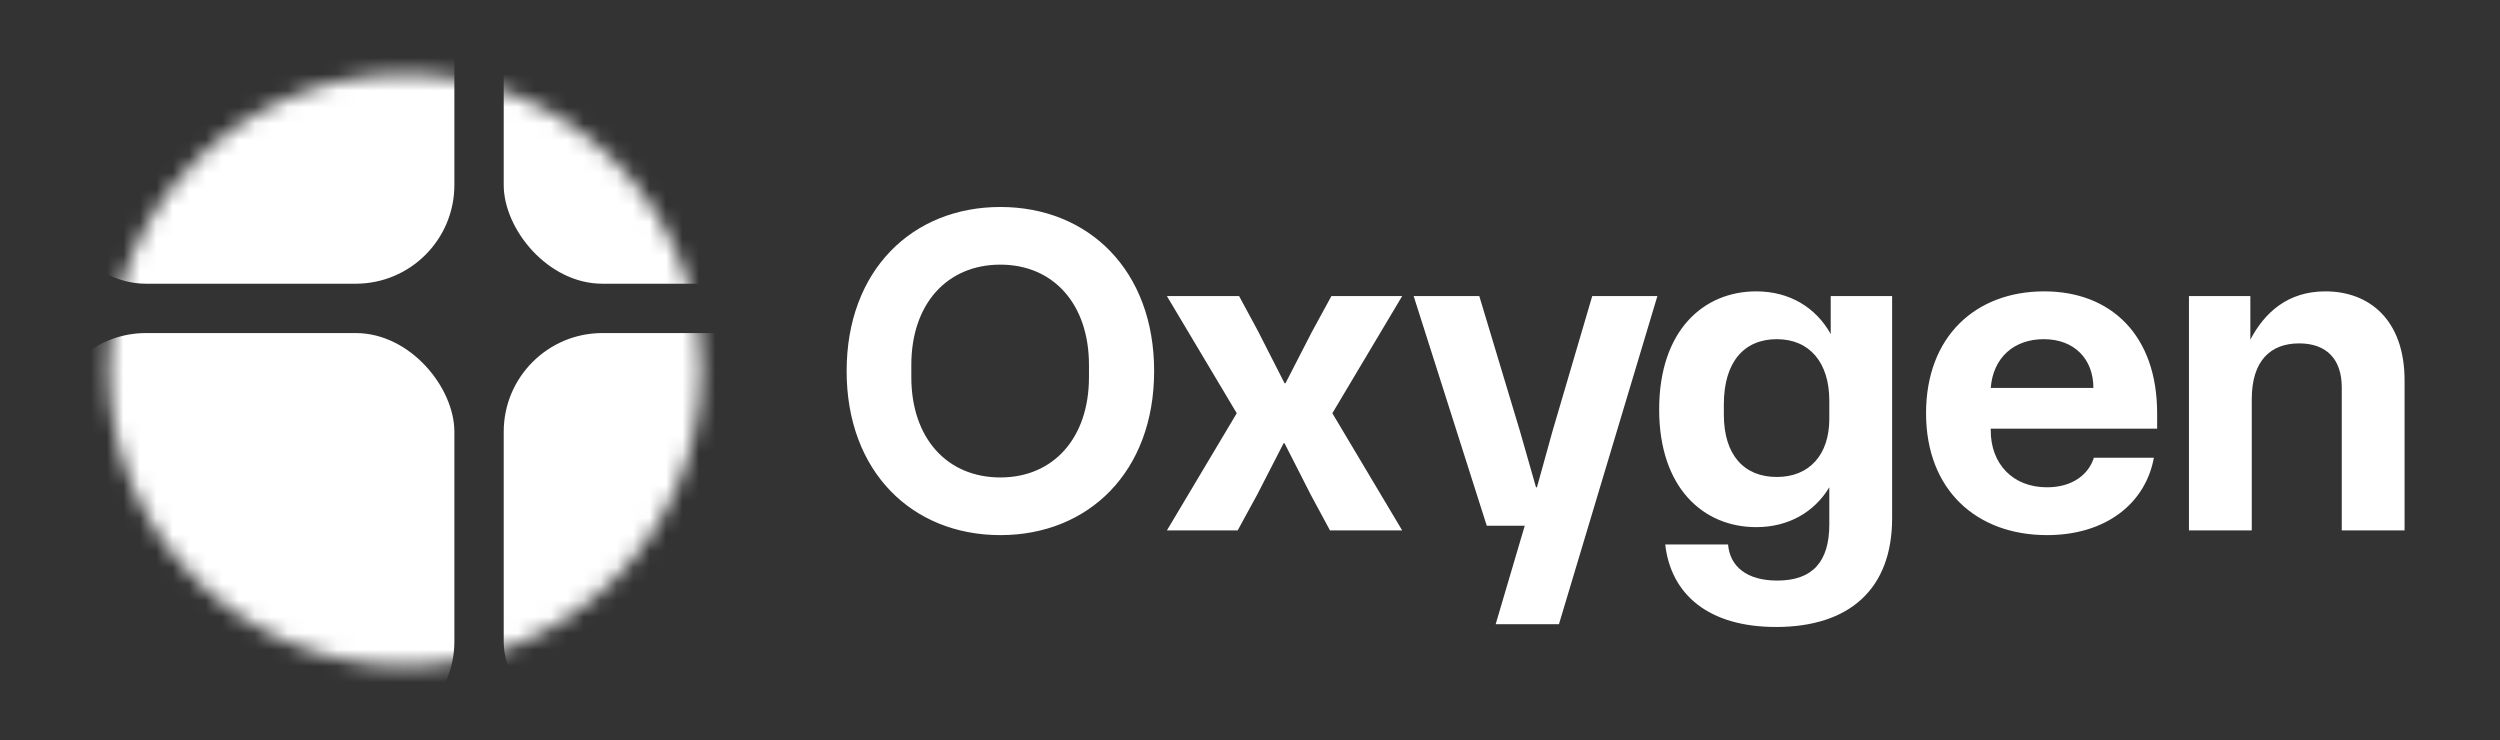
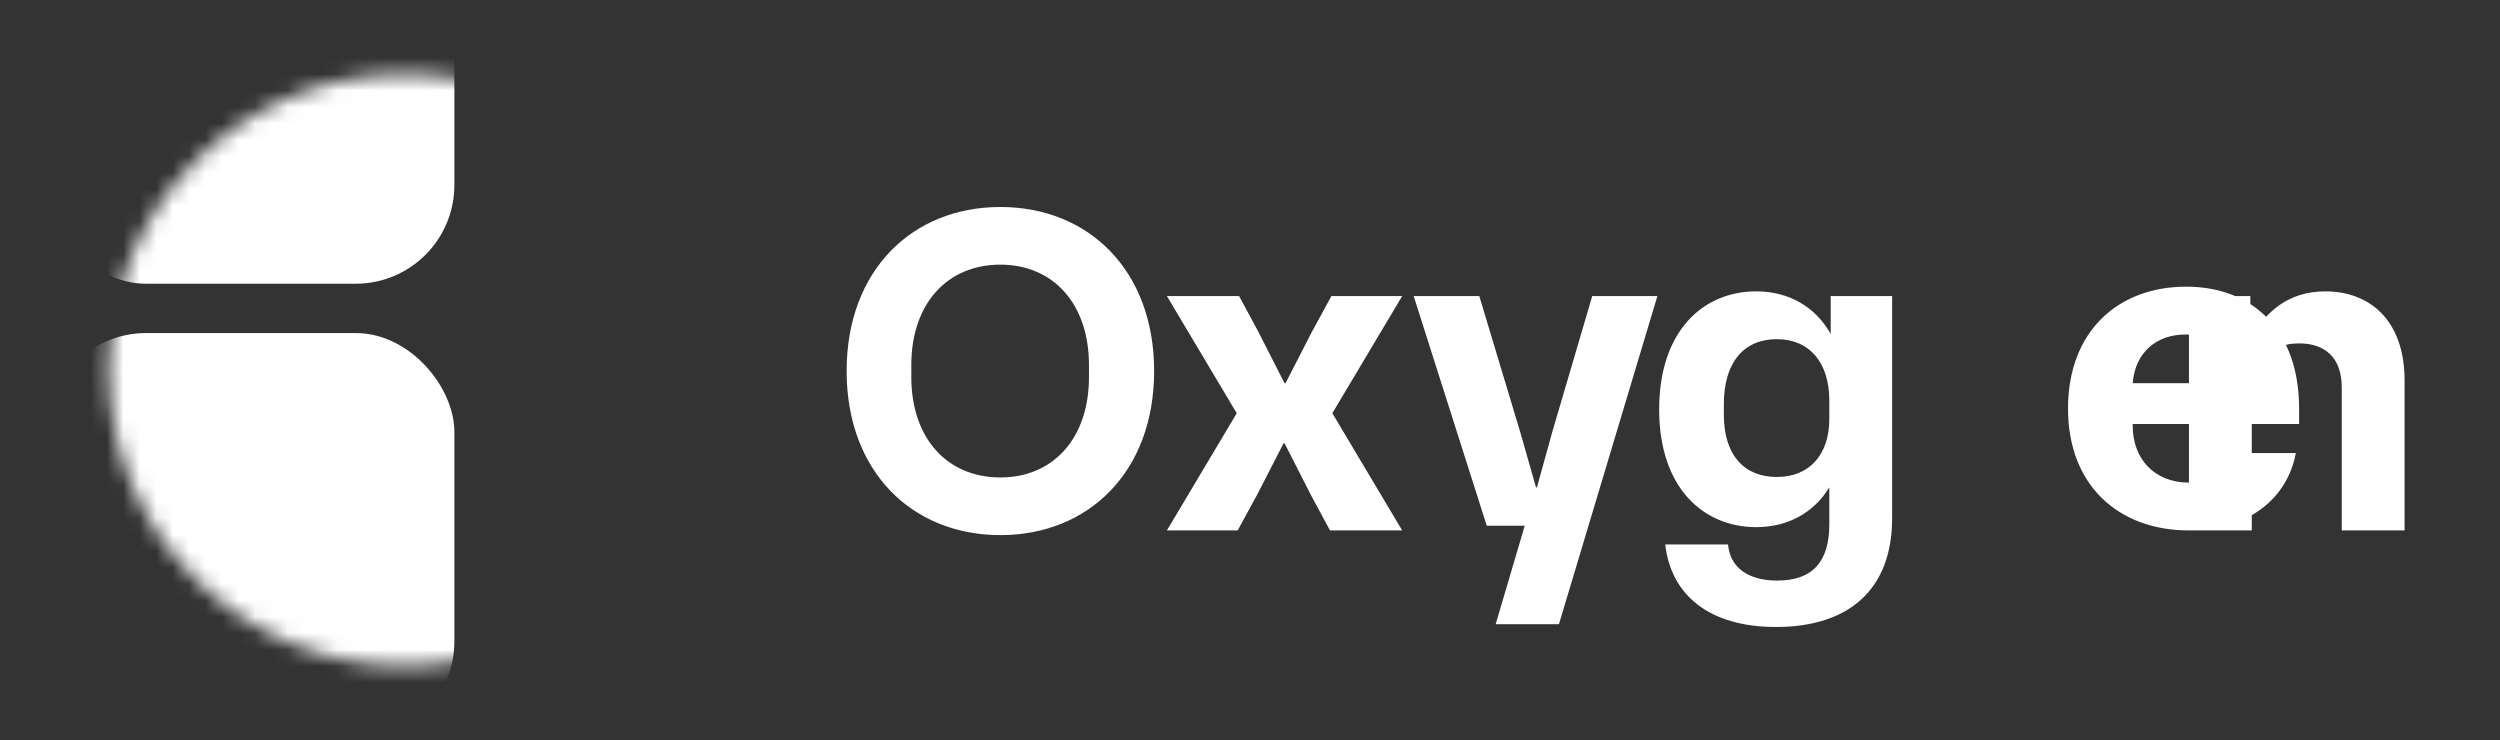
<svg xmlns="http://www.w3.org/2000/svg" width="152" height="45" fill="none">
  <rect width="100%" height="100%" fill="#333333" stroke="none" />
-   <path fill="#fff" d="M133.088 32.25V18h3.733v2.65c.855-1.624 2.252-2.935 4.56-2.935 2.679 0 4.817 1.738 4.817 5.415v9.12h-3.819v-8.693c0-1.738-.941-2.679-2.594-2.679-1.71 0-2.878 1.026-2.878 3.392v7.98h-3.819zm-8.631.285c-4.275 0-7.353-2.736-7.353-7.41 0-4.674 3.021-7.41 7.182-7.41 4.047 0 6.868 2.65 6.868 7.41v.94h-10.117v.114c0 1.995 1.311 3.449 3.42 3.449 1.567 0 2.536-.798 2.85-1.796h3.648c-.513 2.793-2.936 4.703-6.498 4.703zm-3.42-8.95h6.241c0-1.738-1.14-2.963-3.021-2.963-1.795 0-3.078 1.111-3.22 2.964zM107.973 38.12c-4.075 0-6.384-1.966-6.726-5.015h3.819c.114 1.34 1.14 2.194 2.993 2.194 2.166 0 3.163-1.168 3.163-3.42v-2.251c-.912 1.51-2.479 2.422-4.446 2.422-3.192 0-5.899-2.365-5.899-7.153 0-4.817 2.707-7.182 5.899-7.182 2.024 0 3.62.969 4.532 2.593V18h3.733v13.509c0 4.303-2.593 6.612-7.068 6.612zm-3.163-12.91c0 2.451 1.225 3.79 3.22 3.79s3.192-1.367 3.192-3.533v-1.112c0-2.308-1.197-3.733-3.192-3.733s-3.22 1.396-3.22 3.961v.627zM90.937 37.95l1.767-5.985h-2.309L85.95 18h3.99l2.48 8.236.969 3.392h.057l.94-3.392L96.808 18h3.961l-5.985 19.95h-3.847zm-19.99-5.7 4.247-7.125L70.947 18h4.39l1.168 2.166 1.596 3.135h.057l1.596-3.106L80.95 18h4.303l-4.246 7.125 4.246 7.125h-4.389l-1.168-2.166-1.596-3.135h-.057l-1.596 3.106-1.197 2.195h-4.304zm-10.124.285c-5.358 0-9.348-3.847-9.348-9.975 0-6.127 3.99-9.975 9.348-9.975 5.358 0 9.348 3.848 9.348 9.975 0 6.128-3.99 9.975-9.348 9.975zm-5.415-9.604c0 3.704 2.166 6.098 5.415 6.098 3.22 0 5.386-2.393 5.386-6.099v-.74c0-3.706-2.166-6.1-5.386-6.1-3.25 0-5.415 2.395-5.415 6.1v.74z" />
+   <path fill="#fff" d="M133.088 32.25V18h3.733v2.65c.855-1.624 2.252-2.935 4.56-2.935 2.679 0 4.817 1.738 4.817 5.415v9.12h-3.819v-8.693c0-1.738-.941-2.679-2.594-2.679-1.71 0-2.878 1.026-2.878 3.392v7.98h-3.819zc-4.275 0-7.353-2.736-7.353-7.41 0-4.674 3.021-7.41 7.182-7.41 4.047 0 6.868 2.65 6.868 7.41v.94h-10.117v.114c0 1.995 1.311 3.449 3.42 3.449 1.567 0 2.536-.798 2.85-1.796h3.648c-.513 2.793-2.936 4.703-6.498 4.703zm-3.42-8.95h6.241c0-1.738-1.14-2.963-3.021-2.963-1.795 0-3.078 1.111-3.22 2.964zM107.973 38.12c-4.075 0-6.384-1.966-6.726-5.015h3.819c.114 1.34 1.14 2.194 2.993 2.194 2.166 0 3.163-1.168 3.163-3.42v-2.251c-.912 1.51-2.479 2.422-4.446 2.422-3.192 0-5.899-2.365-5.899-7.153 0-4.817 2.707-7.182 5.899-7.182 2.024 0 3.62.969 4.532 2.593V18h3.733v13.509c0 4.303-2.593 6.612-7.068 6.612zm-3.163-12.91c0 2.451 1.225 3.79 3.22 3.79s3.192-1.367 3.192-3.533v-1.112c0-2.308-1.197-3.733-3.192-3.733s-3.22 1.396-3.22 3.961v.627zM90.937 37.95l1.767-5.985h-2.309L85.95 18h3.99l2.48 8.236.969 3.392h.057l.94-3.392L96.808 18h3.961l-5.985 19.95h-3.847zm-19.99-5.7 4.247-7.125L70.947 18h4.39l1.168 2.166 1.596 3.135h.057l1.596-3.106L80.95 18h4.303l-4.246 7.125 4.246 7.125h-4.389l-1.168-2.166-1.596-3.135h-.057l-1.596 3.106-1.197 2.195h-4.304zm-10.124.285c-5.358 0-9.348-3.847-9.348-9.975 0-6.127 3.99-9.975 9.348-9.975 5.358 0 9.348 3.848 9.348 9.975 0 6.128-3.99 9.975-9.348 9.975zm-5.415-9.604c0 3.704 2.166 6.098 5.415 6.098 3.22 0 5.386-2.393 5.386-6.099v-.74c0-3.706-2.166-6.1-5.386-6.1-3.25 0-5.415 2.395-5.415 6.1v.74z" />
  <mask id="a" width="37" height="37" x="6" y="4" maskUnits="userSpaceOnUse" style="mask-type:alpha">
    <circle cx="24.626" cy="22.5" r="18" fill="#D9D9D9" />
  </mask>
  <g fill="#fff" mask="url(#a)">
    <rect width="24.75" height="24.75" x="2.876" y="-7.5" rx="6" />
    <rect width="24.75" height="24.75" x="2.876" y="20.25" rx="6" />
-     <rect width="24.75" height="24.75" x="30.626" y="-7.5" rx="6" />
-     <rect width="24.75" height="24.75" x="30.626" y="20.25" rx="6" />
  </g>
</svg>